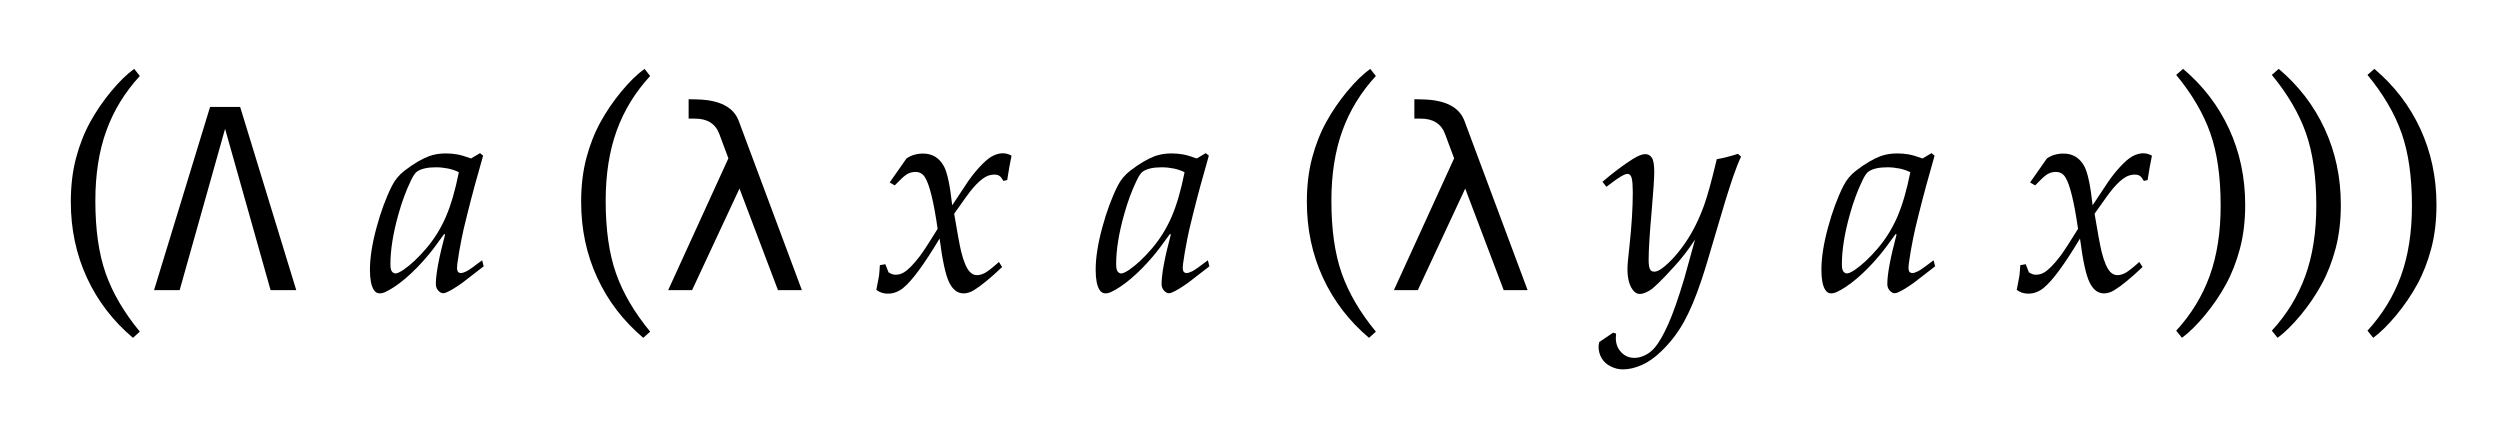
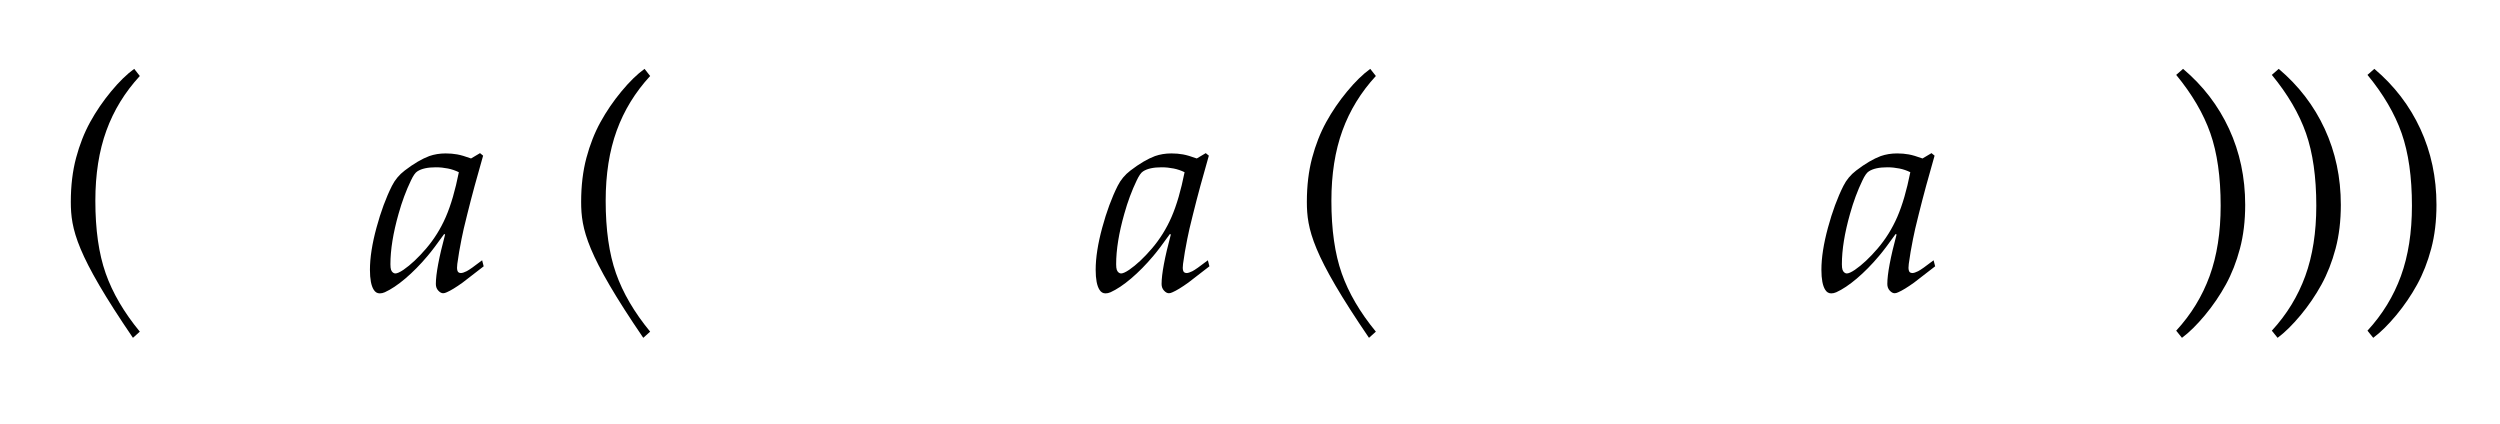
<svg xmlns="http://www.w3.org/2000/svg" xmlns:xlink="http://www.w3.org/1999/xlink" width="139.273" height="23.602" viewBox="0 0 139.273 23.602">
  <defs>
    <g>
      <g id="glyph-0-0">
-         <path d="M 4.406 2.656 C 3.297 1.719 2.441 0.605 1.844 -0.688 C 1.246 -1.98 0.945 -3.391 0.945 -4.922 C 0.945 -5.816 1.043 -6.633 1.238 -7.367 C 1.434 -8.102 1.695 -8.766 2.023 -9.363 C 2.352 -9.961 2.738 -10.527 3.188 -11.07 C 3.637 -11.613 4.066 -12.031 4.477 -12.328 L 4.789 -11.93 C 3.957 -11.027 3.336 -10.016 2.926 -8.887 C 2.516 -7.758 2.312 -6.457 2.312 -4.977 C 2.312 -3.371 2.504 -2.027 2.887 -0.938 C 3.27 0.152 3.902 1.234 4.789 2.312 Z M 4.406 2.656 " />
+         <path d="M 4.406 2.656 C 1.246 -1.98 0.945 -3.391 0.945 -4.922 C 0.945 -5.816 1.043 -6.633 1.238 -7.367 C 1.434 -8.102 1.695 -8.766 2.023 -9.363 C 2.352 -9.961 2.738 -10.527 3.188 -11.07 C 3.637 -11.613 4.066 -12.031 4.477 -12.328 L 4.789 -11.93 C 3.957 -11.027 3.336 -10.016 2.926 -8.887 C 2.516 -7.758 2.312 -6.457 2.312 -4.977 C 2.312 -3.371 2.504 -2.027 2.887 -0.938 C 3.27 0.152 3.902 1.234 4.789 2.312 Z M 4.406 2.656 " />
      </g>
      <g id="glyph-0-1">
</g>
      <g id="glyph-0-2">
        <path d="M 1.266 2.656 L 0.945 2.258 C 1.777 1.355 2.398 0.34 2.809 -0.789 C 3.219 -1.918 3.422 -3.223 3.422 -4.703 C 3.422 -6.309 3.23 -7.652 2.848 -8.742 C 2.465 -9.832 1.832 -10.914 0.945 -11.992 L 1.328 -12.328 C 2.438 -11.391 3.293 -10.277 3.891 -8.984 C 4.488 -7.691 4.789 -6.281 4.789 -4.75 C 4.789 -3.859 4.691 -3.047 4.496 -2.312 C 4.301 -1.578 4.039 -0.91 3.711 -0.312 C 3.383 0.285 2.996 0.855 2.547 1.395 C 2.098 1.934 1.672 2.355 1.266 2.656 Z M 1.266 2.656 " />
      </g>
      <g id="glyph-1-0">
-         <path d="M 1.68 0 L 0.254 0 L 3.375 -10.207 L 5.051 -10.207 L 8.176 0 L 6.746 0 L 4.211 -8.988 Z M 1.68 0 " />
-       </g>
+         </g>
      <g id="glyph-1-1">
-         <path d="M 4.391 -9.441 L 7.914 0 L 6.582 0 L 4.438 -5.66 L 1.797 0 L 0.465 0 L 3.82 -7.344 L 3.316 -8.695 C 3.102 -9.273 2.645 -9.562 1.941 -9.555 L 1.605 -9.555 L 1.605 -10.637 L 2.086 -10.625 C 3.336 -10.594 4.102 -10.195 4.391 -9.441 Z M 4.391 -9.441 " />
-       </g>
+         </g>
      <g id="glyph-2-0">
        <path d="M 6.531 -1.664 L 6.617 -1.328 L 5.445 -0.422 C 5.074 -0.156 4.781 0.023 4.562 0.117 C 4.488 0.152 4.422 0.172 4.359 0.172 C 4.266 0.172 4.176 0.121 4.086 0.023 C 3.996 -0.074 3.953 -0.199 3.953 -0.344 C 3.953 -0.895 4.125 -1.816 4.469 -3.102 L 4.414 -3.125 C 4.023 -2.574 3.715 -2.168 3.492 -1.906 C 3.086 -1.422 2.672 -1.004 2.254 -0.648 C 1.836 -0.293 1.453 -0.039 1.109 0.117 C 1.012 0.16 0.918 0.18 0.828 0.18 C 0.688 0.18 0.574 0.113 0.492 -0.023 C 0.352 -0.242 0.281 -0.613 0.281 -1.133 C 0.281 -1.801 0.402 -2.582 0.645 -3.477 C 0.887 -4.371 1.176 -5.152 1.508 -5.812 C 1.676 -6.145 1.91 -6.43 2.219 -6.664 C 2.723 -7.051 3.18 -7.316 3.586 -7.469 C 3.863 -7.566 4.168 -7.617 4.5 -7.617 C 4.73 -7.617 4.945 -7.598 5.145 -7.562 C 5.344 -7.527 5.602 -7.449 5.914 -7.336 L 6.414 -7.633 L 6.586 -7.492 C 6.254 -6.34 5.957 -5.254 5.703 -4.227 C 5.547 -3.613 5.441 -3.152 5.383 -2.844 C 5.285 -2.359 5.207 -1.898 5.148 -1.461 C 5.137 -1.379 5.133 -1.309 5.133 -1.25 C 5.133 -1.145 5.152 -1.066 5.195 -1.008 C 5.23 -0.973 5.281 -0.953 5.344 -0.953 C 5.426 -0.953 5.535 -0.988 5.668 -1.055 C 5.801 -1.121 6.09 -1.324 6.531 -1.664 Z M 5.234 -6.57 C 5.043 -6.664 4.84 -6.734 4.625 -6.777 C 4.41 -6.82 4.188 -6.844 3.953 -6.844 C 3.5 -6.844 3.156 -6.77 2.922 -6.617 C 2.812 -6.551 2.691 -6.379 2.562 -6.102 C 2.297 -5.551 2.066 -4.934 1.875 -4.25 C 1.574 -3.188 1.422 -2.254 1.422 -1.445 C 1.422 -1.305 1.434 -1.199 1.457 -1.133 C 1.48 -1.066 1.516 -1.016 1.562 -0.98 C 1.609 -0.945 1.652 -0.93 1.695 -0.93 C 1.793 -0.93 1.945 -0.996 2.148 -1.133 C 2.551 -1.41 2.973 -1.805 3.414 -2.32 C 3.855 -2.836 4.223 -3.422 4.508 -4.078 C 4.793 -4.734 5.035 -5.566 5.234 -6.57 Z M 5.234 -6.57 " />
      </g>
      <g id="glyph-2-1">
-         <path d="M 0.062 -0.016 L 0.211 -0.797 C 0.23 -0.965 0.246 -1.16 0.258 -1.391 L 0.562 -1.445 L 0.742 -0.992 C 0.883 -0.902 1.008 -0.859 1.117 -0.859 C 1.301 -0.859 1.461 -0.902 1.602 -0.992 C 1.84 -1.137 2.133 -1.434 2.477 -1.883 C 2.652 -2.113 2.988 -2.621 3.477 -3.414 C 3.258 -4.941 3.02 -5.902 2.766 -6.297 C 2.641 -6.488 2.469 -6.586 2.25 -6.586 C 2.098 -6.586 1.957 -6.555 1.824 -6.488 C 1.691 -6.422 1.512 -6.273 1.289 -6.039 L 1.086 -5.836 L 0.805 -6 L 1.742 -7.336 C 1.879 -7.43 2.023 -7.5 2.176 -7.543 C 2.328 -7.586 2.492 -7.609 2.664 -7.609 C 3.176 -7.609 3.559 -7.379 3.82 -6.914 C 4.012 -6.57 4.168 -5.84 4.289 -4.727 L 5.164 -6.047 C 5.426 -6.426 5.703 -6.762 6 -7.055 C 6.219 -7.273 6.418 -7.422 6.602 -7.504 C 6.785 -7.586 6.953 -7.625 7.109 -7.625 C 7.27 -7.625 7.434 -7.582 7.594 -7.492 C 7.504 -7.07 7.426 -6.617 7.352 -6.133 L 7.141 -6.086 C 7.062 -6.227 6.988 -6.32 6.918 -6.367 C 6.848 -6.414 6.754 -6.438 6.641 -6.438 C 6.469 -6.438 6.305 -6.395 6.148 -6.312 C 5.934 -6.191 5.699 -5.984 5.445 -5.688 C 5.277 -5.496 4.93 -5.02 4.398 -4.258 C 4.574 -3.191 4.707 -2.484 4.789 -2.141 C 4.93 -1.582 5.09 -1.207 5.273 -1.016 C 5.387 -0.895 5.52 -0.836 5.664 -0.836 C 5.809 -0.836 5.961 -0.879 6.121 -0.965 C 6.281 -1.051 6.535 -1.254 6.891 -1.57 L 7.07 -1.289 C 6.426 -0.676 5.902 -0.246 5.5 0 C 5.309 0.121 5.113 0.18 4.922 0.18 C 4.582 0.18 4.316 -0.027 4.117 -0.438 C 3.918 -0.848 3.742 -1.66 3.586 -2.875 C 2.727 -1.441 2.055 -0.527 1.57 -0.133 C 1.305 0.086 1.016 0.195 0.703 0.195 C 0.457 0.195 0.246 0.125 0.062 -0.016 Z M 0.062 -0.016 " />
-       </g>
+         </g>
      <g id="glyph-2-2">
-         <path d="M -0.094 2.891 L 0.68 2.367 L 0.844 2.422 C 0.832 2.52 0.828 2.602 0.828 2.664 C 0.828 2.988 0.93 3.254 1.129 3.461 C 1.328 3.668 1.574 3.773 1.859 3.773 C 2.047 3.773 2.242 3.727 2.449 3.629 C 2.656 3.531 2.84 3.387 3.008 3.188 C 3.23 2.926 3.477 2.5 3.742 1.91 C 4.008 1.32 4.309 0.465 4.641 -0.648 L 5.242 -2.82 C 4.863 -2.242 4.473 -1.738 4.078 -1.312 C 3.395 -0.562 2.945 -0.121 2.723 0.012 C 2.5 0.145 2.316 0.211 2.172 0.211 C 2.004 0.211 1.863 0.125 1.75 -0.047 C 1.566 -0.309 1.477 -0.688 1.477 -1.188 C 1.477 -1.387 1.512 -1.801 1.586 -2.438 C 1.711 -3.578 1.773 -4.582 1.773 -5.453 C 1.773 -5.801 1.754 -6.055 1.719 -6.211 C 1.699 -6.309 1.66 -6.383 1.609 -6.43 C 1.574 -6.461 1.527 -6.477 1.477 -6.477 C 1.32 -6.477 0.992 -6.285 0.492 -5.898 C 0.402 -5.832 0.34 -5.785 0.297 -5.758 L 0.086 -6.039 C 0.695 -6.559 1.258 -6.98 1.773 -7.305 C 2.066 -7.488 2.297 -7.578 2.469 -7.578 C 2.621 -7.578 2.742 -7.512 2.832 -7.383 C 2.922 -7.254 2.969 -6.988 2.969 -6.586 C 2.969 -6.246 2.922 -5.535 2.828 -4.445 C 2.715 -3.168 2.656 -2.246 2.656 -1.672 C 2.656 -1.406 2.688 -1.227 2.75 -1.133 C 2.801 -1.066 2.871 -1.031 2.961 -1.031 C 3.051 -1.031 3.137 -1.055 3.227 -1.102 C 3.426 -1.211 3.66 -1.406 3.934 -1.688 C 4.207 -1.969 4.465 -2.293 4.711 -2.656 C 5.117 -3.25 5.461 -3.938 5.742 -4.719 C 5.918 -5.191 6.156 -6.051 6.453 -7.297 C 6.762 -7.344 7.152 -7.441 7.633 -7.594 L 7.805 -7.438 C 7.66 -7.129 7.516 -6.77 7.375 -6.352 C 7.129 -5.645 6.793 -4.555 6.367 -3.086 C 6.023 -1.895 5.766 -1.047 5.594 -0.547 C 5.277 0.41 4.945 1.191 4.605 1.797 C 4.266 2.402 3.848 2.938 3.359 3.406 C 2.996 3.762 2.629 4.016 2.262 4.176 C 1.895 4.336 1.547 4.414 1.219 4.414 C 0.988 4.414 0.762 4.359 0.539 4.246 C 0.316 4.133 0.148 3.98 0.035 3.785 C -0.078 3.59 -0.133 3.379 -0.133 3.156 C -0.133 3.078 -0.121 2.988 -0.094 2.891 Z M -0.094 2.891 " />
-       </g>
+         </g>
    </g>
  </defs>
  <g fill="rgb(0%, 0%, 0%)" fill-opacity="1">
    <use xlink:href="#glyph-0-0" x="3" y="16.164" />
  </g>
  <g fill="rgb(0%, 0%, 0%)" fill-opacity="1">
    <use xlink:href="#glyph-1-0" x="8.328" y="16.164" />
  </g>
  <g fill="rgb(0%, 0%, 0%)" fill-opacity="1">
    <use xlink:href="#glyph-0-1" x="16.328" y="16.164" />
  </g>
  <g fill="rgb(0%, 0%, 0%)" fill-opacity="1">
    <use xlink:href="#glyph-2-0" x="20.328" y="16.164" />
  </g>
  <g fill="rgb(0%, 0%, 0%)" fill-opacity="1">
    <use xlink:href="#glyph-0-1" x="27.43" y="16.164" />
  </g>
  <g fill="rgb(0%, 0%, 0%)" fill-opacity="1">
    <use xlink:href="#glyph-0-0" x="31.43" y="16.164" />
  </g>
  <g fill="rgb(0%, 0%, 0%)" fill-opacity="1">
    <use xlink:href="#glyph-1-1" x="36.758" y="16.164" />
  </g>
  <g fill="rgb(0%, 0%, 0%)" fill-opacity="1">
    <use xlink:href="#glyph-0-1" x="44.758" y="16.164" />
  </g>
  <g fill="rgb(0%, 0%, 0%)" fill-opacity="1">
    <use xlink:href="#glyph-2-1" x="48.758" y="16.164" />
  </g>
  <g fill="rgb(0%, 0%, 0%)" fill-opacity="1">
    <use xlink:href="#glyph-0-1" x="56.758" y="16.164" />
  </g>
  <g fill="rgb(0%, 0%, 0%)" fill-opacity="1">
    <use xlink:href="#glyph-2-0" x="60.758" y="16.164" />
  </g>
  <g fill="rgb(0%, 0%, 0%)" fill-opacity="1">
    <use xlink:href="#glyph-0-1" x="67.859" y="16.164" />
  </g>
  <g fill="rgb(0%, 0%, 0%)" fill-opacity="1">
    <use xlink:href="#glyph-0-0" x="71.859" y="16.164" />
  </g>
  <g fill="rgb(0%, 0%, 0%)" fill-opacity="1">
    <use xlink:href="#glyph-1-1" x="77.188" y="16.164" />
  </g>
  <g fill="rgb(0%, 0%, 0%)" fill-opacity="1">
    <use xlink:href="#glyph-0-1" x="85.188" y="16.164" />
  </g>
  <g fill="rgb(0%, 0%, 0%)" fill-opacity="1">
    <use xlink:href="#glyph-2-2" x="89.188" y="16.164" />
  </g>
  <g fill="rgb(0%, 0%, 0%)" fill-opacity="1">
    <use xlink:href="#glyph-0-1" x="97.188" y="16.164" />
  </g>
  <g fill="rgb(0%, 0%, 0%)" fill-opacity="1">
    <use xlink:href="#glyph-2-0" x="101.188" y="16.164" />
  </g>
  <g fill="rgb(0%, 0%, 0%)" fill-opacity="1">
    <use xlink:href="#glyph-0-1" x="108.289" y="16.164" />
  </g>
  <g fill="rgb(0%, 0%, 0%)" fill-opacity="1">
    <use xlink:href="#glyph-2-1" x="112.289" y="16.164" />
  </g>
  <g fill="rgb(0%, 0%, 0%)" fill-opacity="1">
    <use xlink:href="#glyph-0-2" x="120.289" y="16.164" />
  </g>
  <g fill="rgb(0%, 0%, 0%)" fill-opacity="1">
    <use xlink:href="#glyph-0-2" x="125.617" y="16.164" />
  </g>
  <g fill="rgb(0%, 0%, 0%)" fill-opacity="1">
    <use xlink:href="#glyph-0-2" x="130.945" y="16.164" />
  </g>
</svg>